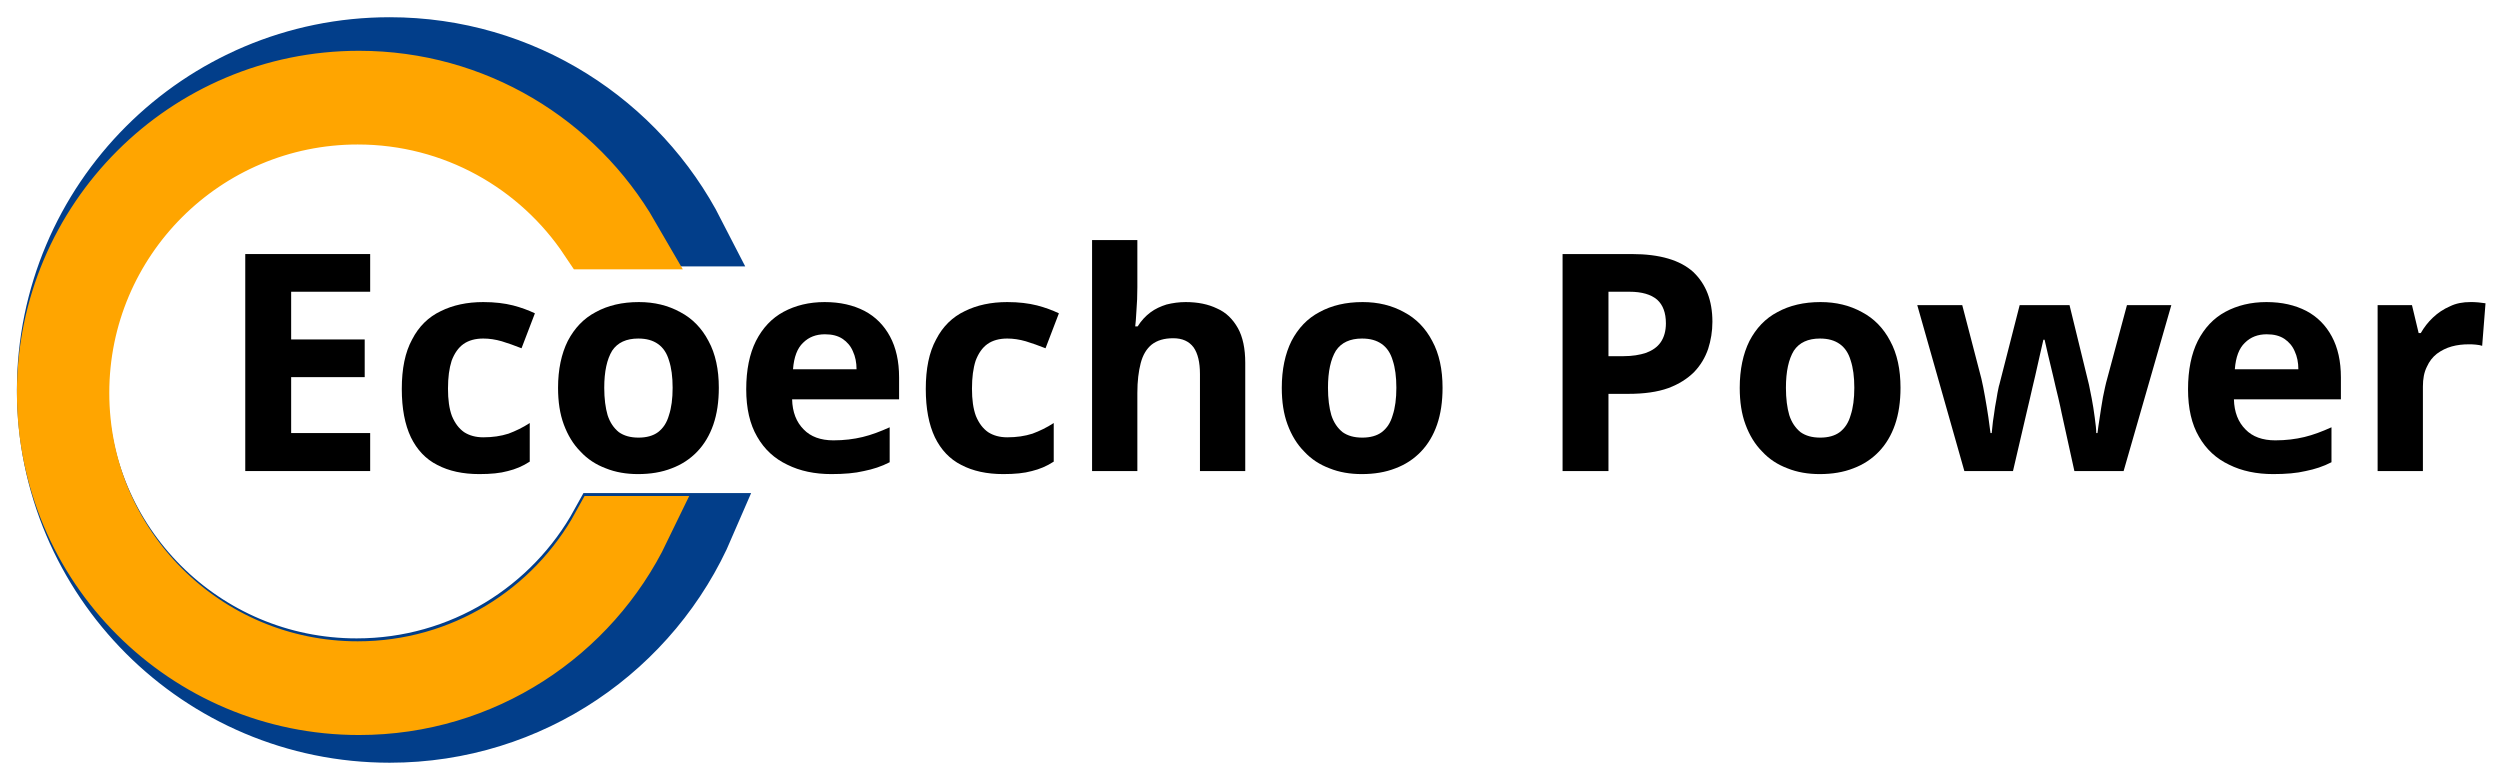
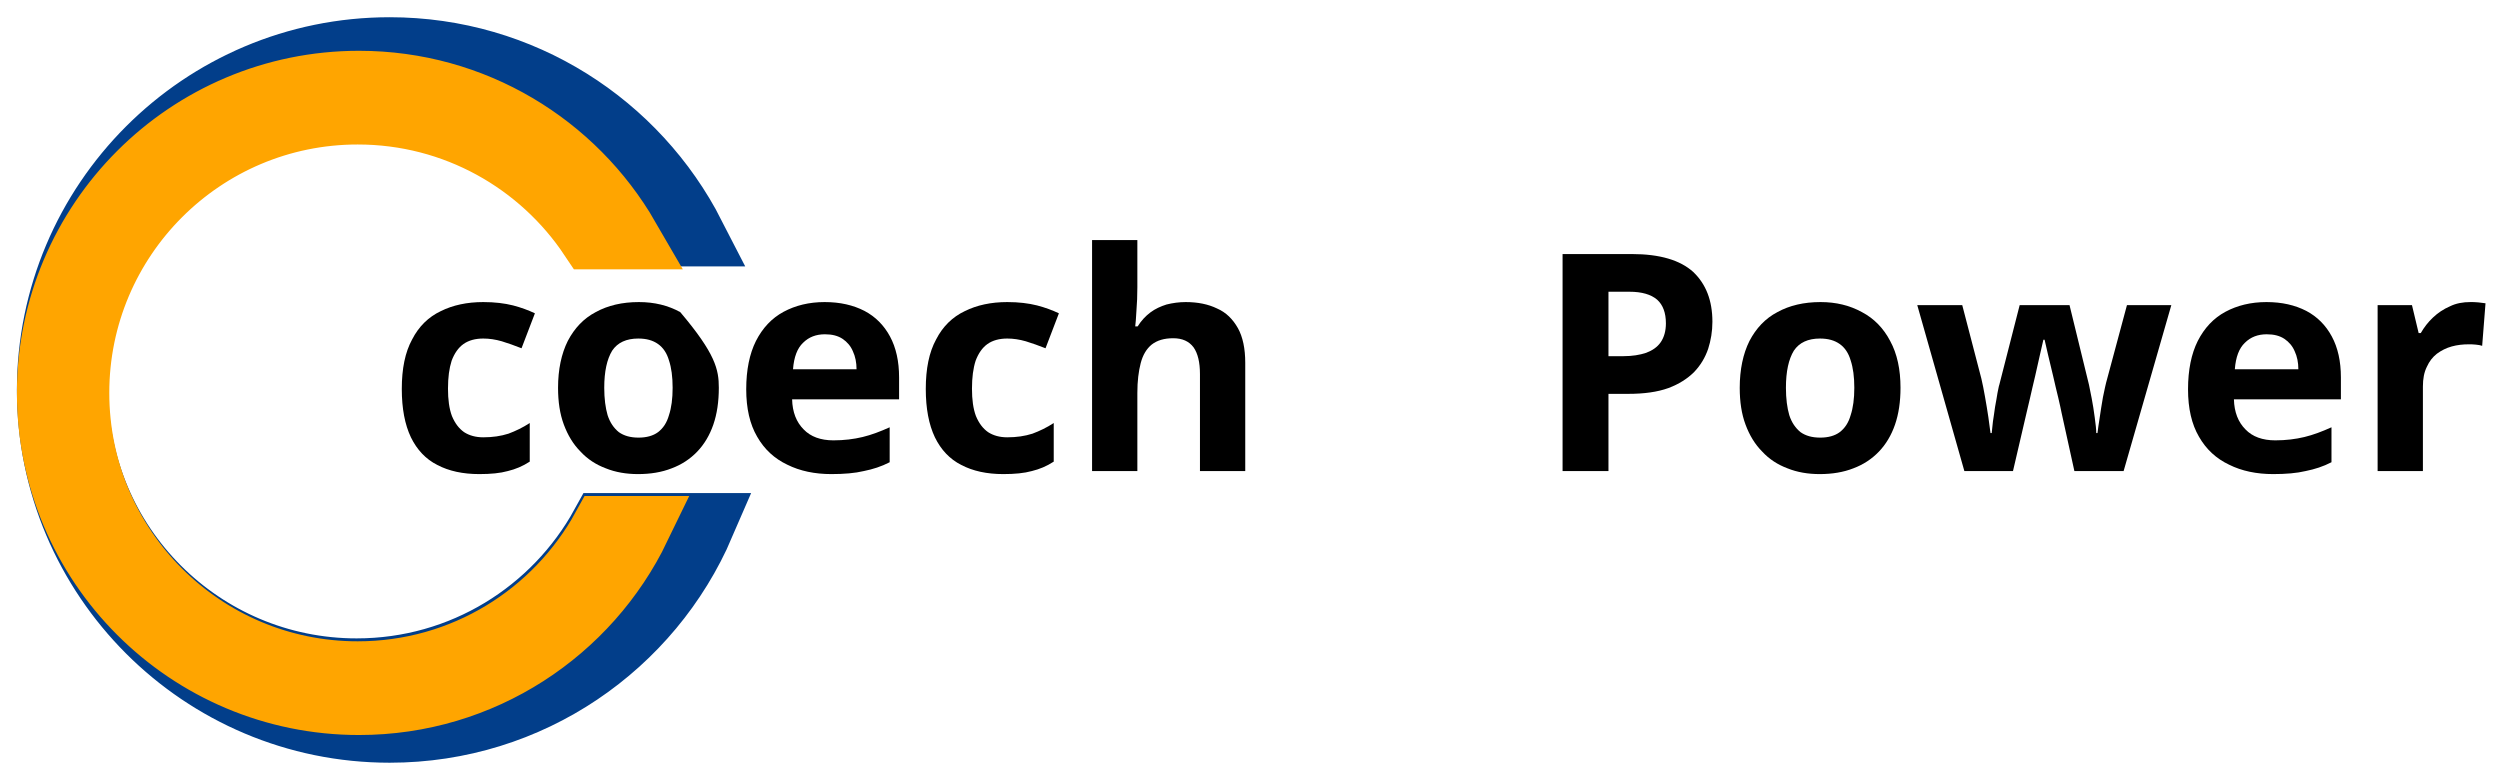
<svg xmlns="http://www.w3.org/2000/svg" width="100%" height="100%" viewBox="0 0 298 92" version="1.1" xml:space="preserve" style="fill-rule:evenodd;clip-rule:evenodd;stroke-miterlimit:22.926;">
  <g transform="matrix(2.667,0,0,2.667,-467.357,-777.246)">
    <path d="M192.652,293.616C198.573,293.616 203.705,296.992 206.23,301.923L201.596,301.923C199.352,298.559 195.523,296.343 191.176,296.343C184.263,296.343 178.658,301.947 178.658,308.861C178.658,315.774 184.263,321.378 191.176,321.378C195.906,321.378 200.023,318.754 202.152,314.882L206.66,314.882C204.326,320.307 198.933,324.105 192.652,324.105C184.232,324.105 177.407,317.28 177.407,308.861C177.407,300.441 184.232,293.616 192.652,293.616Z" style="fill:none;fill-rule:nonzero;stroke:rgb(2,62,138);stroke-width:2.83px;" />
  </g>
  <g transform="matrix(2.667,0,0,2.667,-467.228,-776.897)">
    <path d="M191.235,294.985C196.371,294.985 200.855,297.775 203.254,301.923L201.596,301.923C199.352,298.559 195.523,296.343 191.176,296.343C184.263,296.343 178.658,301.947 178.658,308.86C178.658,315.774 184.263,321.378 191.176,321.378C195.906,321.378 200.023,318.754 202.152,314.882L203.739,314.882C201.497,319.529 196.74,322.736 191.235,322.736C183.571,322.736 177.359,316.524 177.359,308.86C177.359,301.197 183.571,294.985 191.235,294.985Z" style="fill:none;fill-rule:nonzero;stroke:rgb(255,165,0);stroke-width:2.83px;" />
  </g>
  <g transform="matrix(1.045,0,0,1.045,-555.386,-1566.83)">
    <g transform="matrix(34.667,0,0,34.667,556.326,1553.09)">
-       <path d="M0.501,-0L0.09,-0L0.09,-0.714L0.501,-0.714L0.501,-0.59L0.241,-0.59L0.241,-0.433L0.483,-0.433L0.483,-0.309L0.241,-0.309L0.241,-0.125L0.501,-0.125L0.501,-0Z" style="fill-rule:nonzero;" />
-     </g>
+       </g>
    <g transform="matrix(34.667,0,0,34.667,575.741,1553.09)">
      <path d="M0.3,0.01C0.246,0.01 0.2,-0 0.162,-0.02C0.124,-0.039 0.095,-0.07 0.075,-0.111C0.055,-0.153 0.045,-0.206 0.045,-0.27C0.045,-0.337 0.056,-0.391 0.079,-0.433C0.101,-0.476 0.133,-0.507 0.173,-0.526C0.213,-0.546 0.26,-0.556 0.313,-0.556C0.351,-0.556 0.383,-0.552 0.411,-0.545C0.438,-0.538 0.462,-0.529 0.483,-0.519L0.439,-0.404C0.416,-0.413 0.394,-0.421 0.374,-0.427C0.353,-0.433 0.333,-0.436 0.313,-0.436C0.287,-0.436 0.265,-0.43 0.248,-0.418C0.231,-0.406 0.218,-0.387 0.209,-0.363C0.201,-0.338 0.197,-0.308 0.197,-0.271C0.197,-0.235 0.201,-0.205 0.21,-0.181C0.22,-0.157 0.233,-0.14 0.25,-0.128C0.267,-0.117 0.288,-0.111 0.313,-0.111C0.344,-0.111 0.371,-0.115 0.396,-0.123C0.42,-0.132 0.443,-0.143 0.466,-0.158L0.466,-0.031C0.443,-0.016 0.419,-0.006 0.394,0C0.369,0.007 0.338,0.01 0.3,0.01Z" style="fill-rule:nonzero;" />
    </g>
    <g transform="matrix(34.667,0,0,34.667,593.565,1553.09)">
-       <path d="M0.574,-0.274C0.574,-0.228 0.568,-0.188 0.556,-0.153C0.544,-0.118 0.526,-0.088 0.503,-0.064C0.479,-0.039 0.451,-0.021 0.419,-0.009C0.386,0.004 0.349,0.01 0.308,0.01C0.27,0.01 0.234,0.004 0.202,-0.009C0.17,-0.021 0.142,-0.039 0.119,-0.064C0.095,-0.088 0.077,-0.118 0.064,-0.153C0.051,-0.188 0.045,-0.228 0.045,-0.274C0.045,-0.334 0.056,-0.386 0.077,-0.428C0.099,-0.47 0.129,-0.502 0.169,-0.523C0.209,-0.545 0.256,-0.556 0.311,-0.556C0.362,-0.556 0.407,-0.545 0.447,-0.523C0.487,-0.502 0.518,-0.47 0.54,-0.428C0.563,-0.386 0.574,-0.334 0.574,-0.274ZM0.197,-0.274C0.197,-0.238 0.201,-0.208 0.208,-0.184C0.216,-0.159 0.229,-0.141 0.245,-0.128C0.262,-0.116 0.283,-0.11 0.31,-0.11C0.336,-0.11 0.358,-0.116 0.374,-0.128C0.391,-0.141 0.403,-0.159 0.41,-0.184C0.418,-0.208 0.422,-0.238 0.422,-0.274C0.422,-0.31 0.418,-0.34 0.41,-0.364C0.403,-0.388 0.391,-0.406 0.374,-0.418C0.357,-0.43 0.336,-0.436 0.309,-0.436C0.27,-0.436 0.241,-0.423 0.223,-0.396C0.206,-0.368 0.197,-0.328 0.197,-0.274Z" style="fill-rule:nonzero;" />
+       <path d="M0.574,-0.274C0.574,-0.228 0.568,-0.188 0.556,-0.153C0.544,-0.118 0.526,-0.088 0.503,-0.064C0.479,-0.039 0.451,-0.021 0.419,-0.009C0.386,0.004 0.349,0.01 0.308,0.01C0.27,0.01 0.234,0.004 0.202,-0.009C0.17,-0.021 0.142,-0.039 0.119,-0.064C0.095,-0.088 0.077,-0.118 0.064,-0.153C0.051,-0.188 0.045,-0.228 0.045,-0.274C0.045,-0.334 0.056,-0.386 0.077,-0.428C0.099,-0.47 0.129,-0.502 0.169,-0.523C0.209,-0.545 0.256,-0.556 0.311,-0.556C0.362,-0.556 0.407,-0.545 0.447,-0.523C0.563,-0.386 0.574,-0.334 0.574,-0.274ZM0.197,-0.274C0.197,-0.238 0.201,-0.208 0.208,-0.184C0.216,-0.159 0.229,-0.141 0.245,-0.128C0.262,-0.116 0.283,-0.11 0.31,-0.11C0.336,-0.11 0.358,-0.116 0.374,-0.128C0.391,-0.141 0.403,-0.159 0.41,-0.184C0.418,-0.208 0.422,-0.238 0.422,-0.274C0.422,-0.31 0.418,-0.34 0.41,-0.364C0.403,-0.388 0.391,-0.406 0.374,-0.418C0.357,-0.43 0.336,-0.436 0.309,-0.436C0.27,-0.436 0.241,-0.423 0.223,-0.396C0.206,-0.368 0.197,-0.328 0.197,-0.274Z" style="fill-rule:nonzero;" />
    </g>
    <g transform="matrix(34.667,0,0,34.667,615.029,1553.09)">
      <path d="M0.303,-0.556C0.354,-0.556 0.397,-0.546 0.434,-0.527C0.47,-0.508 0.498,-0.48 0.518,-0.443C0.538,-0.406 0.548,-0.361 0.548,-0.308L0.548,-0.236L0.196,-0.236C0.197,-0.194 0.21,-0.161 0.234,-0.137C0.257,-0.113 0.29,-0.101 0.332,-0.101C0.367,-0.101 0.399,-0.105 0.428,-0.112C0.457,-0.119 0.486,-0.13 0.517,-0.144L0.517,-0.029C0.49,-0.015 0.462,-0.006 0.432,0C0.403,0.007 0.367,0.01 0.325,0.01C0.271,0.01 0.222,-0 0.18,-0.021C0.138,-0.041 0.105,-0.071 0.081,-0.113C0.057,-0.154 0.045,-0.206 0.045,-0.269C0.045,-0.333 0.056,-0.386 0.077,-0.428C0.099,-0.471 0.129,-0.503 0.168,-0.524C0.207,-0.545 0.252,-0.556 0.303,-0.556ZM0.304,-0.45C0.275,-0.45 0.251,-0.441 0.232,-0.422C0.213,-0.404 0.202,-0.375 0.199,-0.335L0.408,-0.335C0.408,-0.357 0.404,-0.377 0.396,-0.394C0.389,-0.411 0.377,-0.425 0.362,-0.435C0.347,-0.445 0.328,-0.45 0.304,-0.45Z" style="fill-rule:nonzero;" />
    </g>
    <g transform="matrix(34.667,0,0,34.667,635.511,1553.09)">
      <path d="M0.3,0.01C0.246,0.01 0.2,-0 0.162,-0.02C0.124,-0.039 0.095,-0.07 0.075,-0.111C0.055,-0.153 0.045,-0.206 0.045,-0.27C0.045,-0.337 0.056,-0.391 0.079,-0.433C0.101,-0.476 0.133,-0.507 0.173,-0.526C0.213,-0.546 0.26,-0.556 0.313,-0.556C0.351,-0.556 0.383,-0.552 0.411,-0.545C0.438,-0.538 0.462,-0.529 0.483,-0.519L0.439,-0.404C0.416,-0.413 0.394,-0.421 0.374,-0.427C0.353,-0.433 0.333,-0.436 0.313,-0.436C0.287,-0.436 0.265,-0.43 0.248,-0.418C0.231,-0.406 0.218,-0.387 0.209,-0.363C0.201,-0.338 0.197,-0.308 0.197,-0.271C0.197,-0.235 0.201,-0.205 0.21,-0.181C0.22,-0.157 0.233,-0.14 0.25,-0.128C0.267,-0.117 0.288,-0.111 0.313,-0.111C0.344,-0.111 0.371,-0.115 0.396,-0.123C0.42,-0.132 0.443,-0.143 0.466,-0.158L0.466,-0.031C0.443,-0.016 0.419,-0.006 0.394,0C0.369,0.007 0.338,0.01 0.3,0.01Z" style="fill-rule:nonzero;" />
    </g>
    <g transform="matrix(34.667,0,0,34.667,653.335,1553.09)">
      <path d="M0.227,-0.76L0.227,-0.605C0.227,-0.578 0.226,-0.552 0.224,-0.528C0.223,-0.503 0.221,-0.486 0.22,-0.476L0.228,-0.476C0.24,-0.495 0.254,-0.51 0.27,-0.522C0.286,-0.534 0.304,-0.542 0.323,-0.548C0.343,-0.553 0.364,-0.556 0.386,-0.556C0.426,-0.556 0.46,-0.549 0.489,-0.535C0.519,-0.522 0.541,-0.5 0.558,-0.47C0.574,-0.441 0.582,-0.403 0.582,-0.356L0.582,-0L0.433,-0L0.433,-0.319C0.433,-0.358 0.426,-0.387 0.412,-0.407C0.397,-0.427 0.375,-0.437 0.345,-0.437C0.315,-0.437 0.292,-0.43 0.274,-0.416C0.257,-0.402 0.245,-0.382 0.238,-0.355C0.231,-0.328 0.227,-0.296 0.227,-0.257L0.227,-0L0.078,-0L0.078,-0.76L0.227,-0.76Z" style="fill-rule:nonzero;" />
    </g>
    <g transform="matrix(34.667,0,0,34.667,676.119,1553.09)">
-       <path d="M0.574,-0.274C0.574,-0.228 0.568,-0.188 0.556,-0.153C0.544,-0.118 0.526,-0.088 0.503,-0.064C0.479,-0.039 0.451,-0.021 0.419,-0.009C0.386,0.004 0.349,0.01 0.308,0.01C0.27,0.01 0.234,0.004 0.202,-0.009C0.17,-0.021 0.142,-0.039 0.119,-0.064C0.095,-0.088 0.077,-0.118 0.064,-0.153C0.051,-0.188 0.045,-0.228 0.045,-0.274C0.045,-0.334 0.056,-0.386 0.077,-0.428C0.099,-0.47 0.129,-0.502 0.169,-0.523C0.209,-0.545 0.256,-0.556 0.311,-0.556C0.362,-0.556 0.407,-0.545 0.447,-0.523C0.487,-0.502 0.518,-0.47 0.54,-0.428C0.563,-0.386 0.574,-0.334 0.574,-0.274ZM0.197,-0.274C0.197,-0.238 0.201,-0.208 0.208,-0.184C0.216,-0.159 0.229,-0.141 0.245,-0.128C0.262,-0.116 0.283,-0.11 0.31,-0.11C0.336,-0.11 0.358,-0.116 0.374,-0.128C0.391,-0.141 0.403,-0.159 0.41,-0.184C0.418,-0.208 0.422,-0.238 0.422,-0.274C0.422,-0.31 0.418,-0.34 0.41,-0.364C0.403,-0.388 0.391,-0.406 0.374,-0.418C0.357,-0.43 0.336,-0.436 0.309,-0.436C0.27,-0.436 0.241,-0.423 0.223,-0.396C0.206,-0.368 0.197,-0.328 0.197,-0.274Z" style="fill-rule:nonzero;" />
-     </g>
+       </g>
    <g transform="matrix(34.667,0,0,34.667,697.582,1553.09)"> </g>
    <g transform="matrix(34.667,0,0,34.667,706.588,1553.09)">
      <path d="M0.318,-0.714C0.41,-0.714 0.477,-0.694 0.52,-0.655C0.562,-0.615 0.583,-0.561 0.583,-0.491C0.583,-0.46 0.578,-0.43 0.569,-0.402C0.559,-0.373 0.544,-0.348 0.523,-0.326C0.501,-0.304 0.473,-0.286 0.438,-0.273C0.402,-0.26 0.358,-0.254 0.306,-0.254L0.241,-0.254L0.241,-0L0.09,-0L0.09,-0.714L0.318,-0.714ZM0.31,-0.59L0.241,-0.59L0.241,-0.378L0.291,-0.378C0.319,-0.378 0.344,-0.382 0.365,-0.389C0.386,-0.397 0.402,-0.408 0.413,-0.424C0.424,-0.44 0.43,-0.461 0.43,-0.486C0.43,-0.521 0.42,-0.547 0.401,-0.564C0.381,-0.581 0.351,-0.59 0.31,-0.59Z" style="fill-rule:nonzero;" />
    </g>
    <g transform="matrix(34.667,0,0,34.667,728.356,1553.09)">
      <path d="M0.574,-0.274C0.574,-0.228 0.568,-0.188 0.556,-0.153C0.544,-0.118 0.526,-0.088 0.503,-0.064C0.479,-0.039 0.451,-0.021 0.419,-0.009C0.386,0.004 0.349,0.01 0.308,0.01C0.27,0.01 0.234,0.004 0.202,-0.009C0.17,-0.021 0.142,-0.039 0.119,-0.064C0.095,-0.088 0.077,-0.118 0.064,-0.153C0.051,-0.188 0.045,-0.228 0.045,-0.274C0.045,-0.334 0.056,-0.386 0.077,-0.428C0.099,-0.47 0.129,-0.502 0.169,-0.523C0.209,-0.545 0.256,-0.556 0.311,-0.556C0.362,-0.556 0.407,-0.545 0.447,-0.523C0.487,-0.502 0.518,-0.47 0.54,-0.428C0.563,-0.386 0.574,-0.334 0.574,-0.274ZM0.197,-0.274C0.197,-0.238 0.201,-0.208 0.208,-0.184C0.216,-0.159 0.229,-0.141 0.245,-0.128C0.262,-0.116 0.283,-0.11 0.31,-0.11C0.336,-0.11 0.358,-0.116 0.374,-0.128C0.391,-0.141 0.403,-0.159 0.41,-0.184C0.418,-0.208 0.422,-0.238 0.422,-0.274C0.422,-0.31 0.418,-0.34 0.41,-0.364C0.403,-0.388 0.391,-0.406 0.374,-0.418C0.357,-0.43 0.336,-0.436 0.309,-0.436C0.27,-0.436 0.241,-0.423 0.223,-0.396C0.206,-0.368 0.197,-0.328 0.197,-0.274Z" style="fill-rule:nonzero;" />
    </g>
    <g transform="matrix(34.667,0,0,34.667,749.819,1553.09)">
      <path d="M0.527,-0L0.485,-0.191C0.483,-0.202 0.479,-0.219 0.474,-0.241C0.468,-0.264 0.463,-0.288 0.457,-0.313C0.451,-0.339 0.445,-0.362 0.44,-0.384C0.435,-0.406 0.431,-0.422 0.429,-0.432L0.425,-0.432C0.423,-0.422 0.419,-0.406 0.414,-0.384C0.409,-0.362 0.404,-0.339 0.398,-0.313C0.392,-0.287 0.386,-0.263 0.381,-0.24C0.376,-0.218 0.372,-0.201 0.369,-0.189L0.325,-0L0.165,-0L0.01,-0.546L0.158,-0.546L0.221,-0.304C0.225,-0.287 0.229,-0.267 0.233,-0.244C0.237,-0.221 0.241,-0.198 0.244,-0.177C0.247,-0.155 0.249,-0.138 0.251,-0.125L0.255,-0.125C0.256,-0.134 0.257,-0.147 0.259,-0.163C0.261,-0.178 0.264,-0.194 0.266,-0.211C0.269,-0.228 0.272,-0.243 0.274,-0.257C0.277,-0.27 0.278,-0.279 0.28,-0.284L0.347,-0.546L0.511,-0.546L0.575,-0.284C0.577,-0.275 0.58,-0.26 0.584,-0.239C0.588,-0.219 0.591,-0.198 0.594,-0.176C0.597,-0.154 0.599,-0.137 0.599,-0.125L0.603,-0.125C0.604,-0.136 0.607,-0.153 0.61,-0.174C0.613,-0.196 0.617,-0.219 0.621,-0.243C0.626,-0.267 0.63,-0.287 0.635,-0.304L0.7,-0.546L0.846,-0.546L0.689,-0L0.527,-0Z" style="fill-rule:nonzero;" />
    </g>
    <g transform="matrix(34.667,0,0,34.667,779.492,1553.09)">
      <path d="M0.303,-0.556C0.354,-0.556 0.397,-0.546 0.434,-0.527C0.47,-0.508 0.498,-0.48 0.518,-0.443C0.538,-0.406 0.548,-0.361 0.548,-0.308L0.548,-0.236L0.196,-0.236C0.197,-0.194 0.21,-0.161 0.234,-0.137C0.257,-0.113 0.29,-0.101 0.332,-0.101C0.367,-0.101 0.399,-0.105 0.428,-0.112C0.457,-0.119 0.486,-0.13 0.517,-0.144L0.517,-0.029C0.49,-0.015 0.462,-0.006 0.432,0C0.403,0.007 0.367,0.01 0.325,0.01C0.271,0.01 0.222,-0 0.18,-0.021C0.138,-0.041 0.105,-0.071 0.081,-0.113C0.057,-0.154 0.045,-0.206 0.045,-0.269C0.045,-0.333 0.056,-0.386 0.077,-0.428C0.099,-0.471 0.129,-0.503 0.168,-0.524C0.207,-0.545 0.252,-0.556 0.303,-0.556ZM0.304,-0.45C0.275,-0.45 0.251,-0.441 0.232,-0.422C0.213,-0.404 0.202,-0.375 0.199,-0.335L0.408,-0.335C0.408,-0.357 0.404,-0.377 0.396,-0.394C0.389,-0.411 0.377,-0.425 0.362,-0.435C0.347,-0.445 0.328,-0.45 0.304,-0.45Z" style="fill-rule:nonzero;" />
    </g>
    <g transform="matrix(34.667,0,0,34.667,799.974,1553.09)">
      <path d="M0.383,-0.556C0.39,-0.556 0.399,-0.556 0.409,-0.555C0.419,-0.554 0.427,-0.553 0.433,-0.552L0.422,-0.412C0.417,-0.414 0.41,-0.415 0.401,-0.416C0.392,-0.417 0.384,-0.417 0.378,-0.417C0.359,-0.417 0.34,-0.415 0.322,-0.41C0.304,-0.405 0.288,-0.397 0.273,-0.386C0.259,-0.375 0.248,-0.361 0.24,-0.343C0.231,-0.325 0.227,-0.304 0.227,-0.278L0.227,-0L0.078,-0L0.078,-0.546L0.191,-0.546L0.213,-0.454L0.22,-0.454C0.231,-0.473 0.244,-0.49 0.26,-0.505C0.277,-0.521 0.295,-0.533 0.316,-0.542C0.336,-0.552 0.359,-0.556 0.383,-0.556Z" style="fill-rule:nonzero;" />
    </g>
    <g transform="matrix(34.667,0,0,34.667,815.716,1553.09)"> </g>
  </g>
</svg>